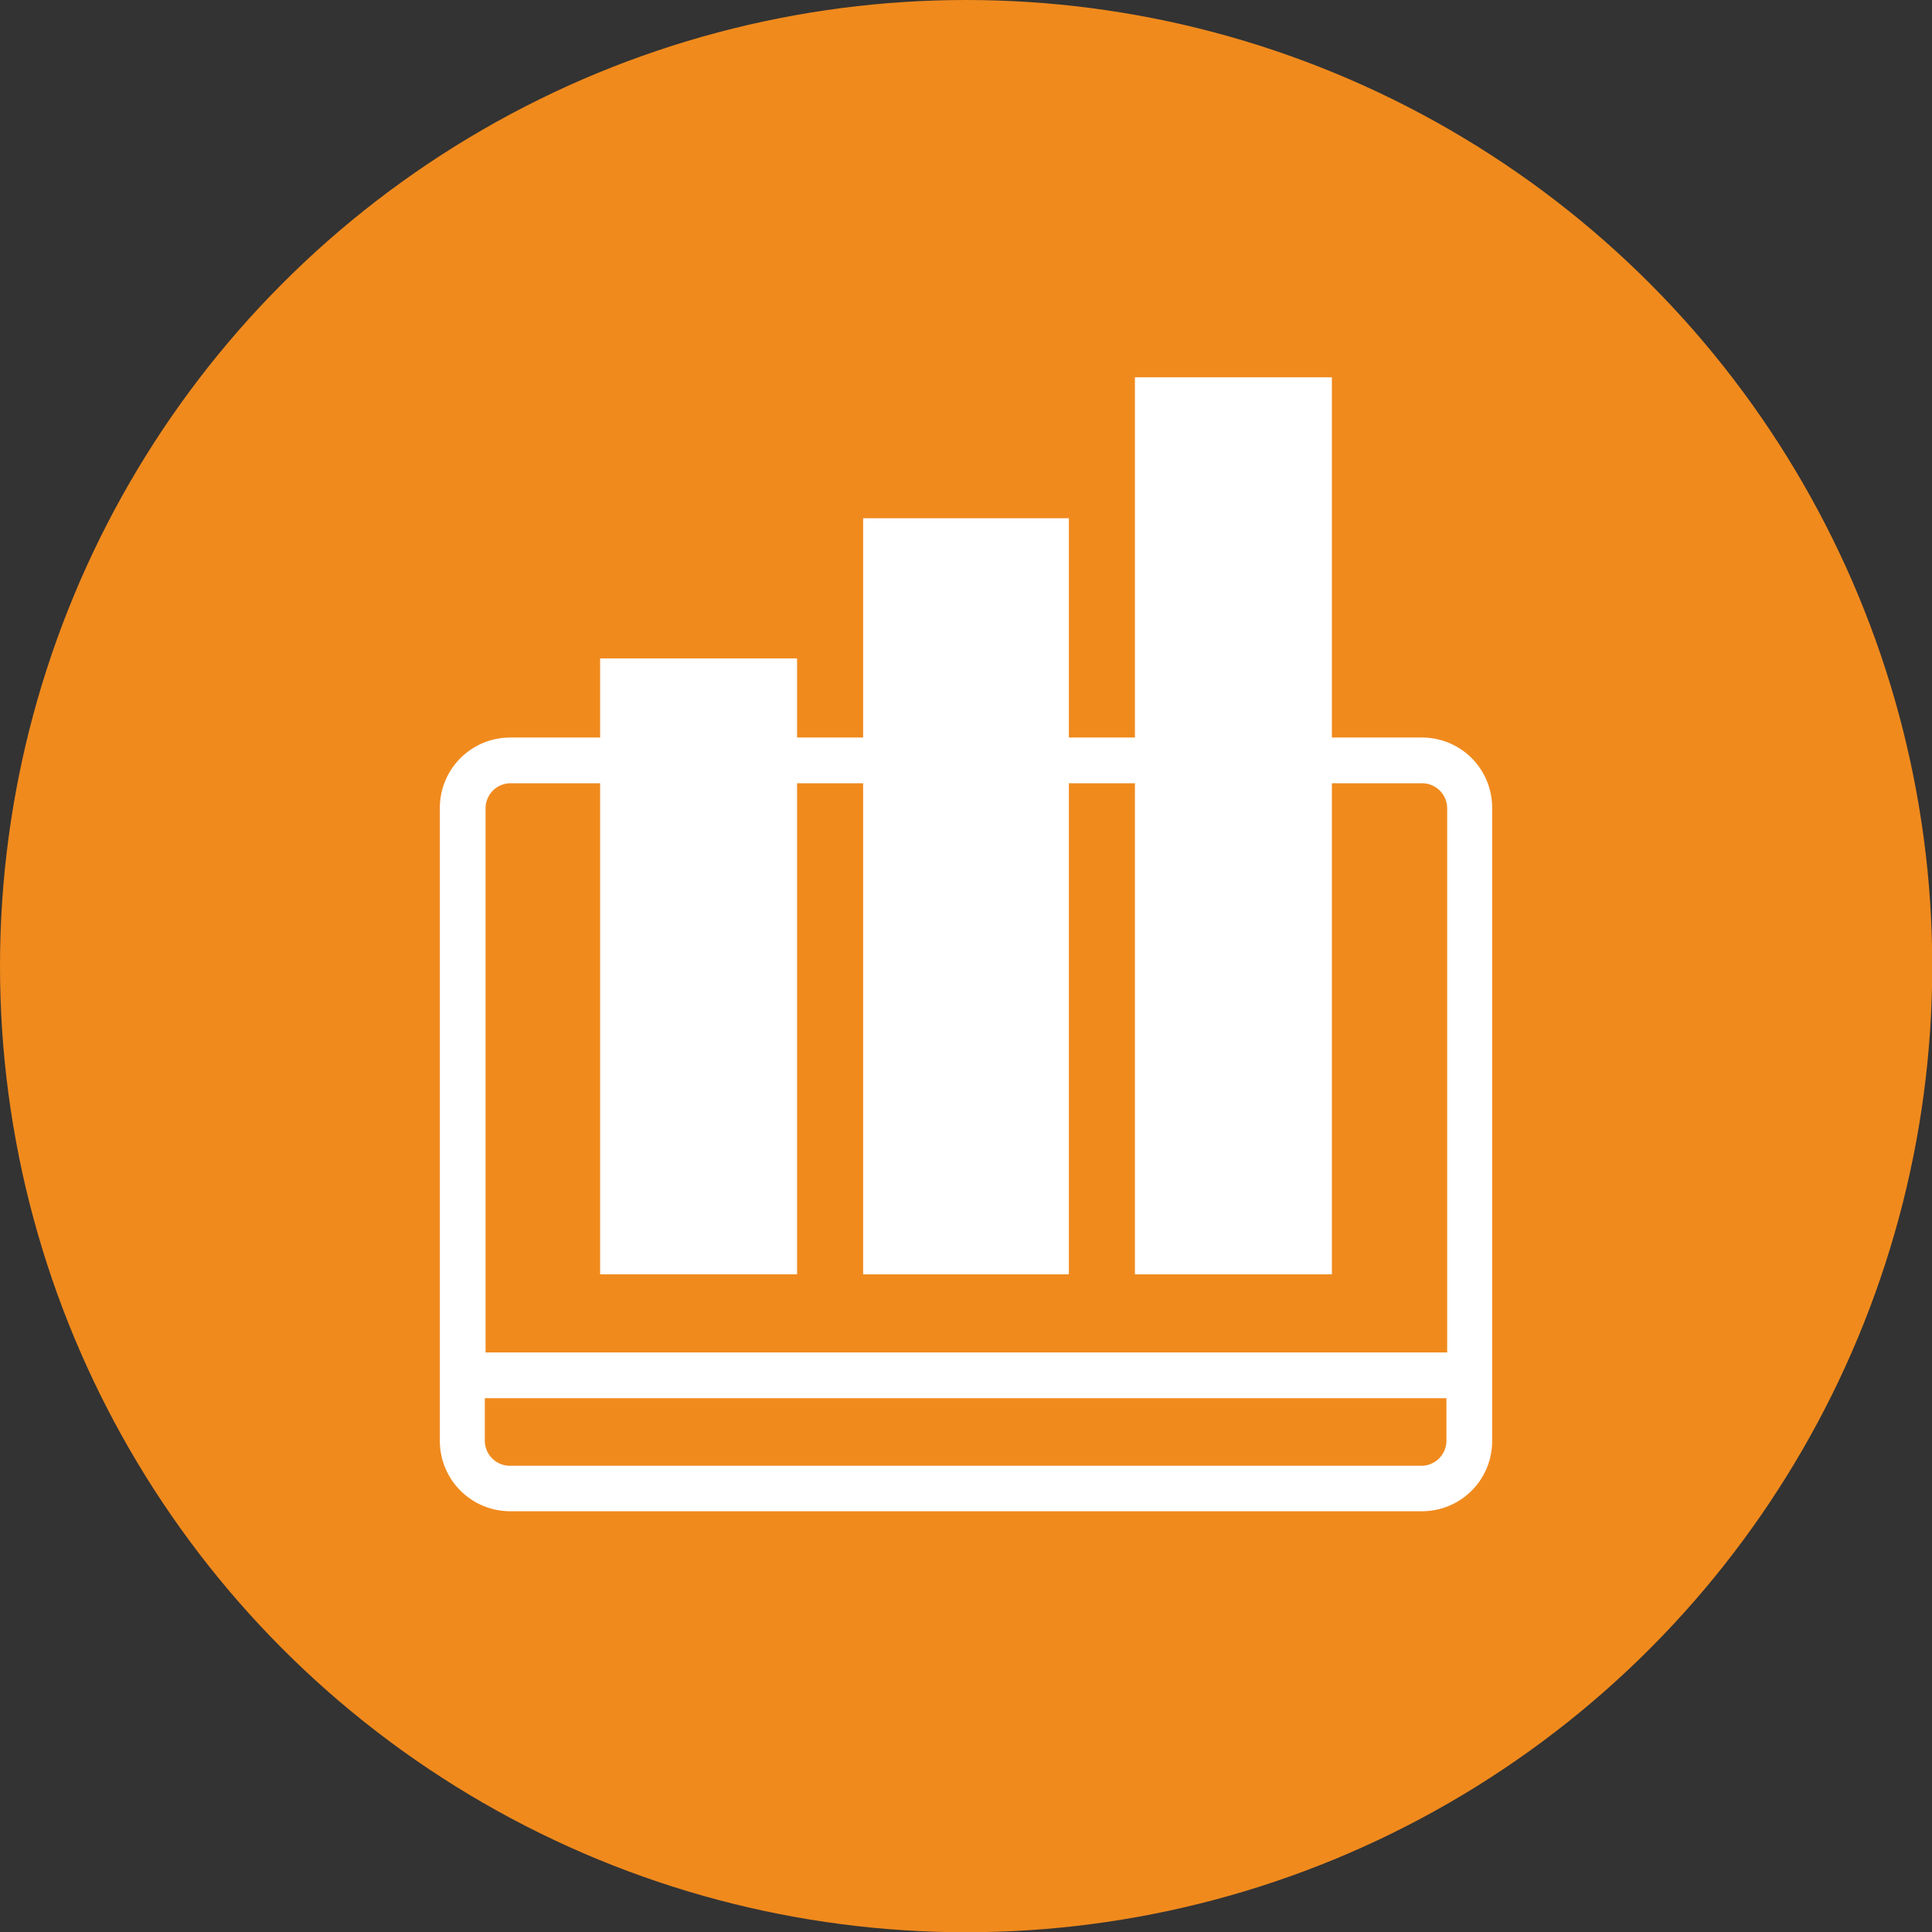
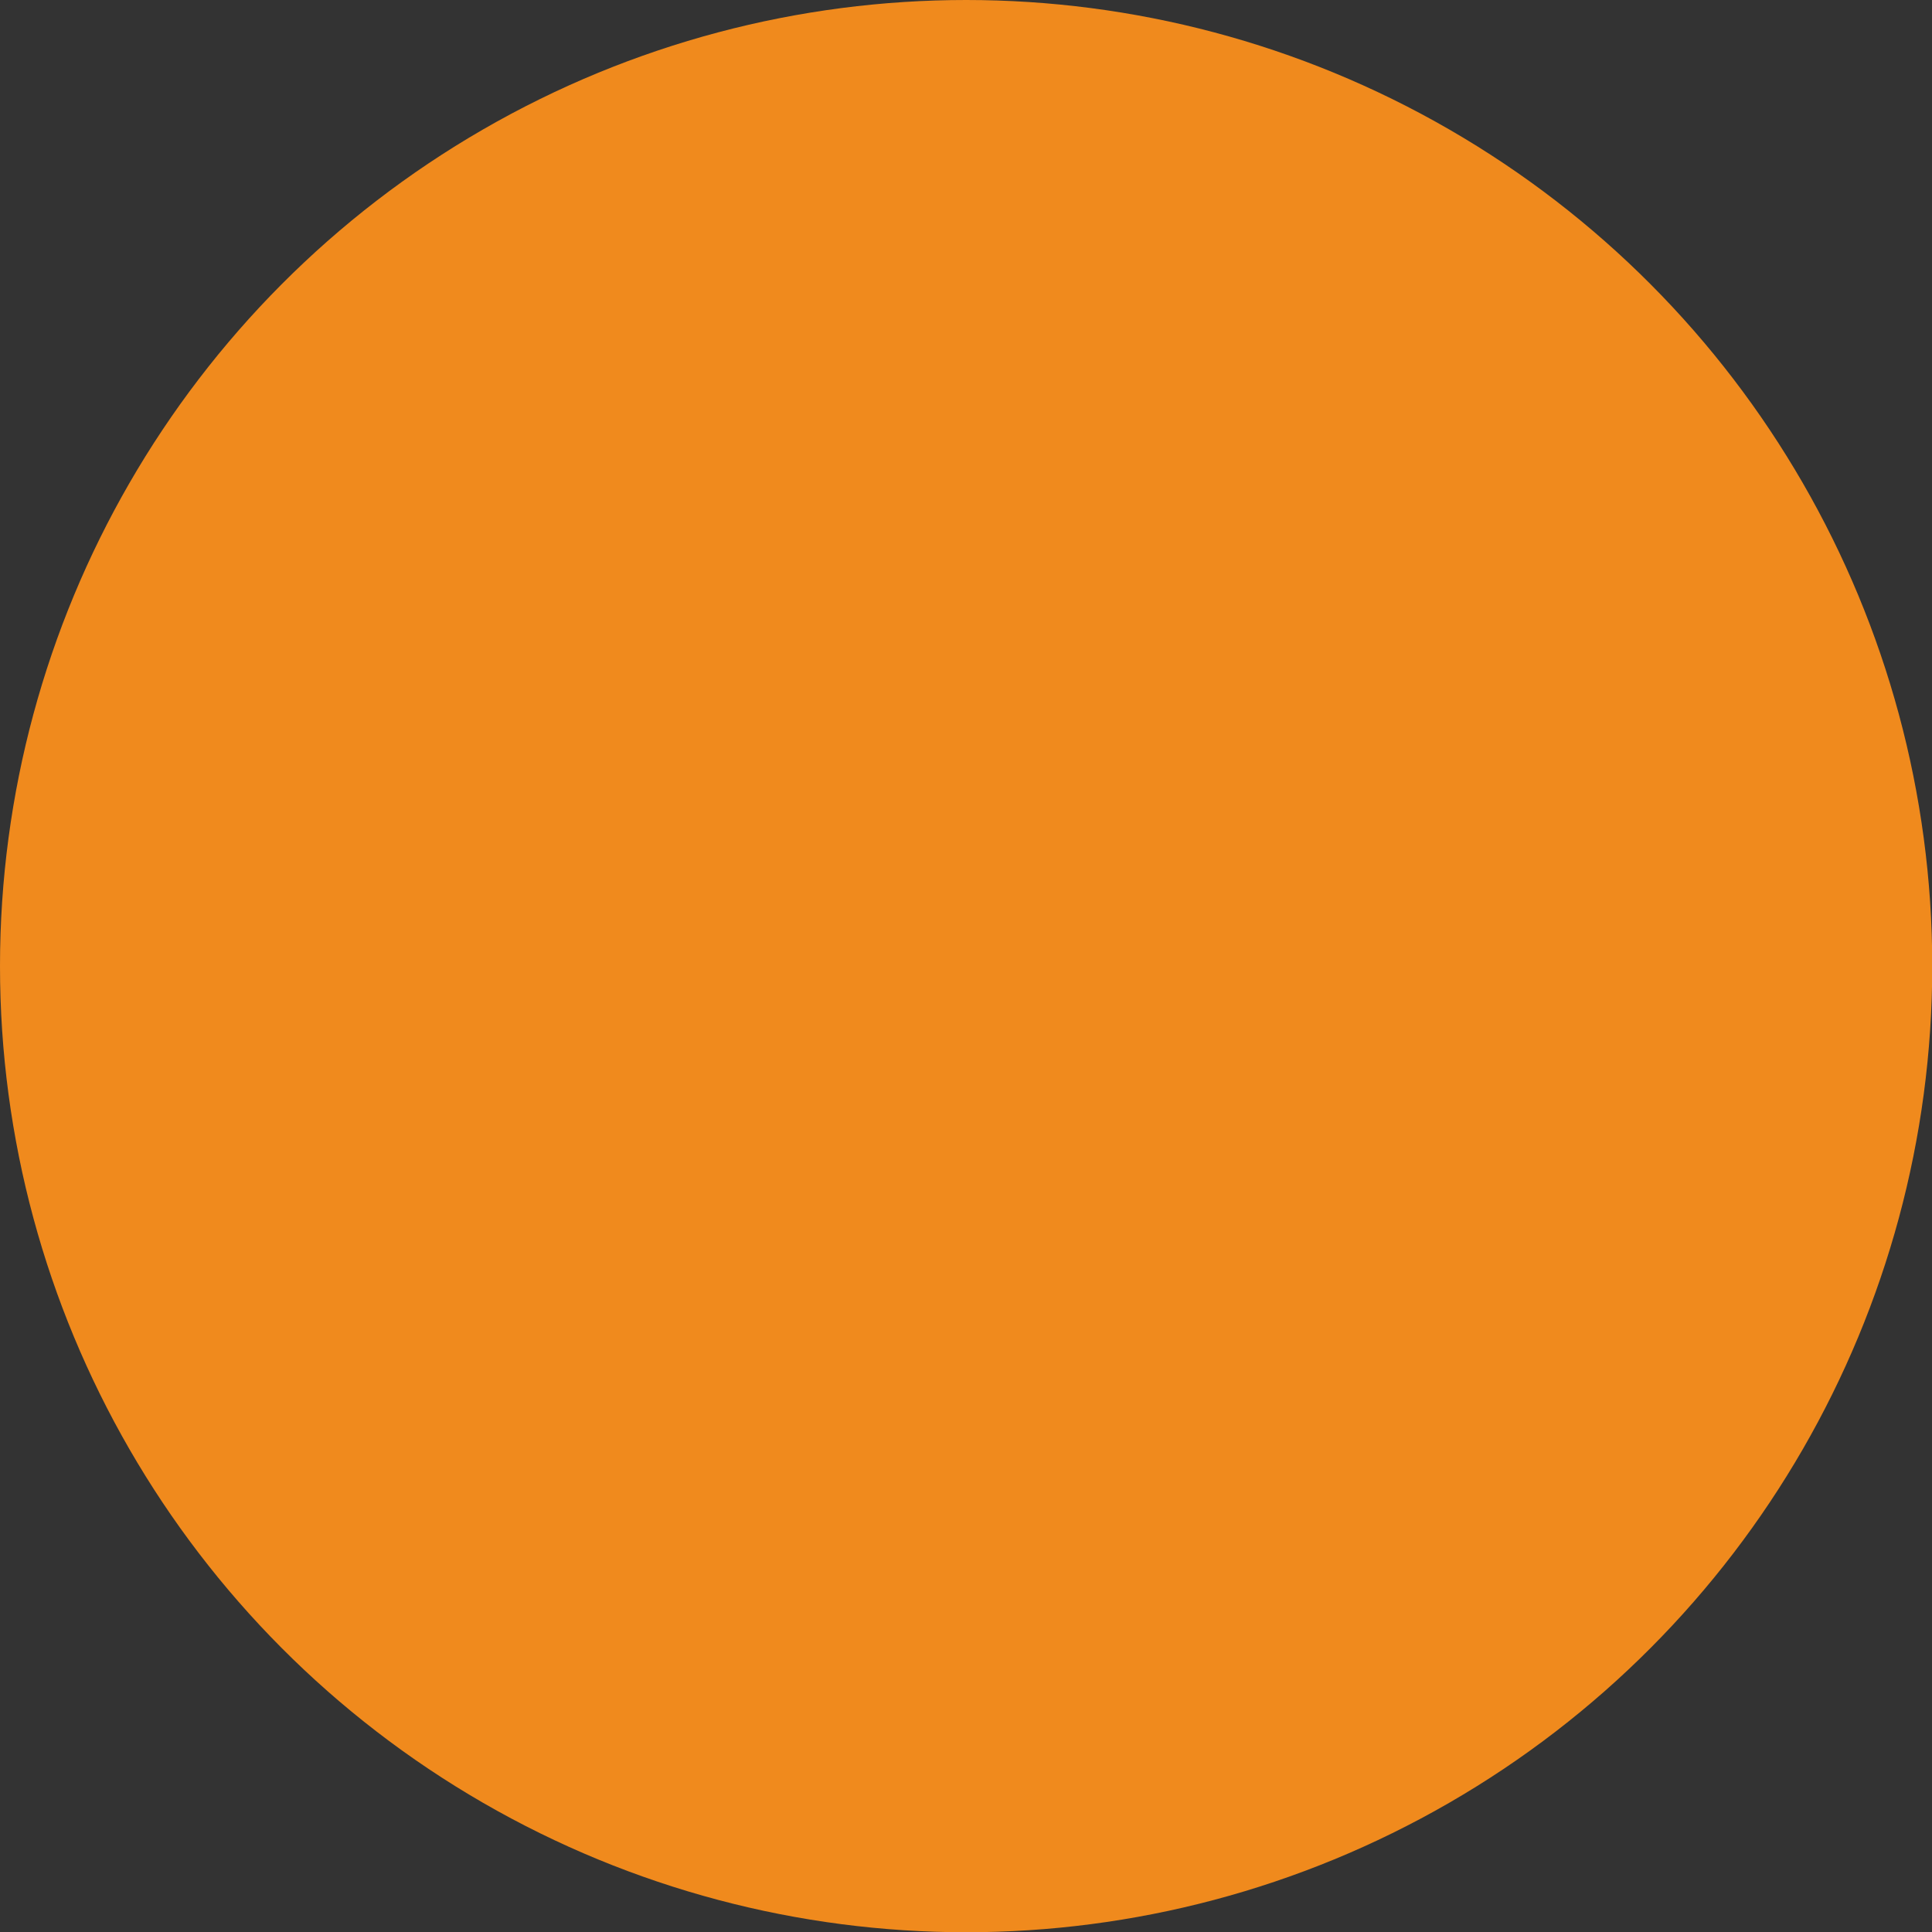
<svg xmlns="http://www.w3.org/2000/svg" viewBox="0 0 76.91 76.91">
  <rect x="0" y="0" width="76.91" height="76.91" fill="#333333" stroke="none" />
  <defs>
    <style>.cls-1{fill:#f08a1d;}.cls-2{fill:#fff;}</style>
  </defs>
  <g id="Layer_2" data-name="Layer 2">
    <g id="Layer_1-2" data-name="Layer 1">
      <circle class="cls-1" cx="38.46" cy="38.46" r="38.46" />
-       <path class="cls-2" d="M56.61,29.36H20.3a2.8,2.8,0,0,0-2.79,2.79V57.38a2.8,2.8,0,0,0,2.79,2.78H56.61a2.79,2.79,0,0,0,2.79-2.78V32.15A2.79,2.79,0,0,0,56.61,29.36ZM20.3,31.18H56.61a1,1,0,0,1,1,1V53.84H19.33V32.15A1,1,0,0,1,20.3,31.18ZM56.61,58.35H20.3a1,1,0,0,1-1-1V55.66H57.58v1.72A1,1,0,0,1,56.61,58.35Z" />
-       <rect class="cls-2" x="23.89" y="26.21" width="7.84" height="24.52" />
-       <rect class="cls-2" x="34.36" y="20.63" width="8.19" height="30.1" />
-       <rect class="cls-2" x="45.18" y="15.02" width="7.84" height="35.71" />
    </g>
  </g>
</svg>